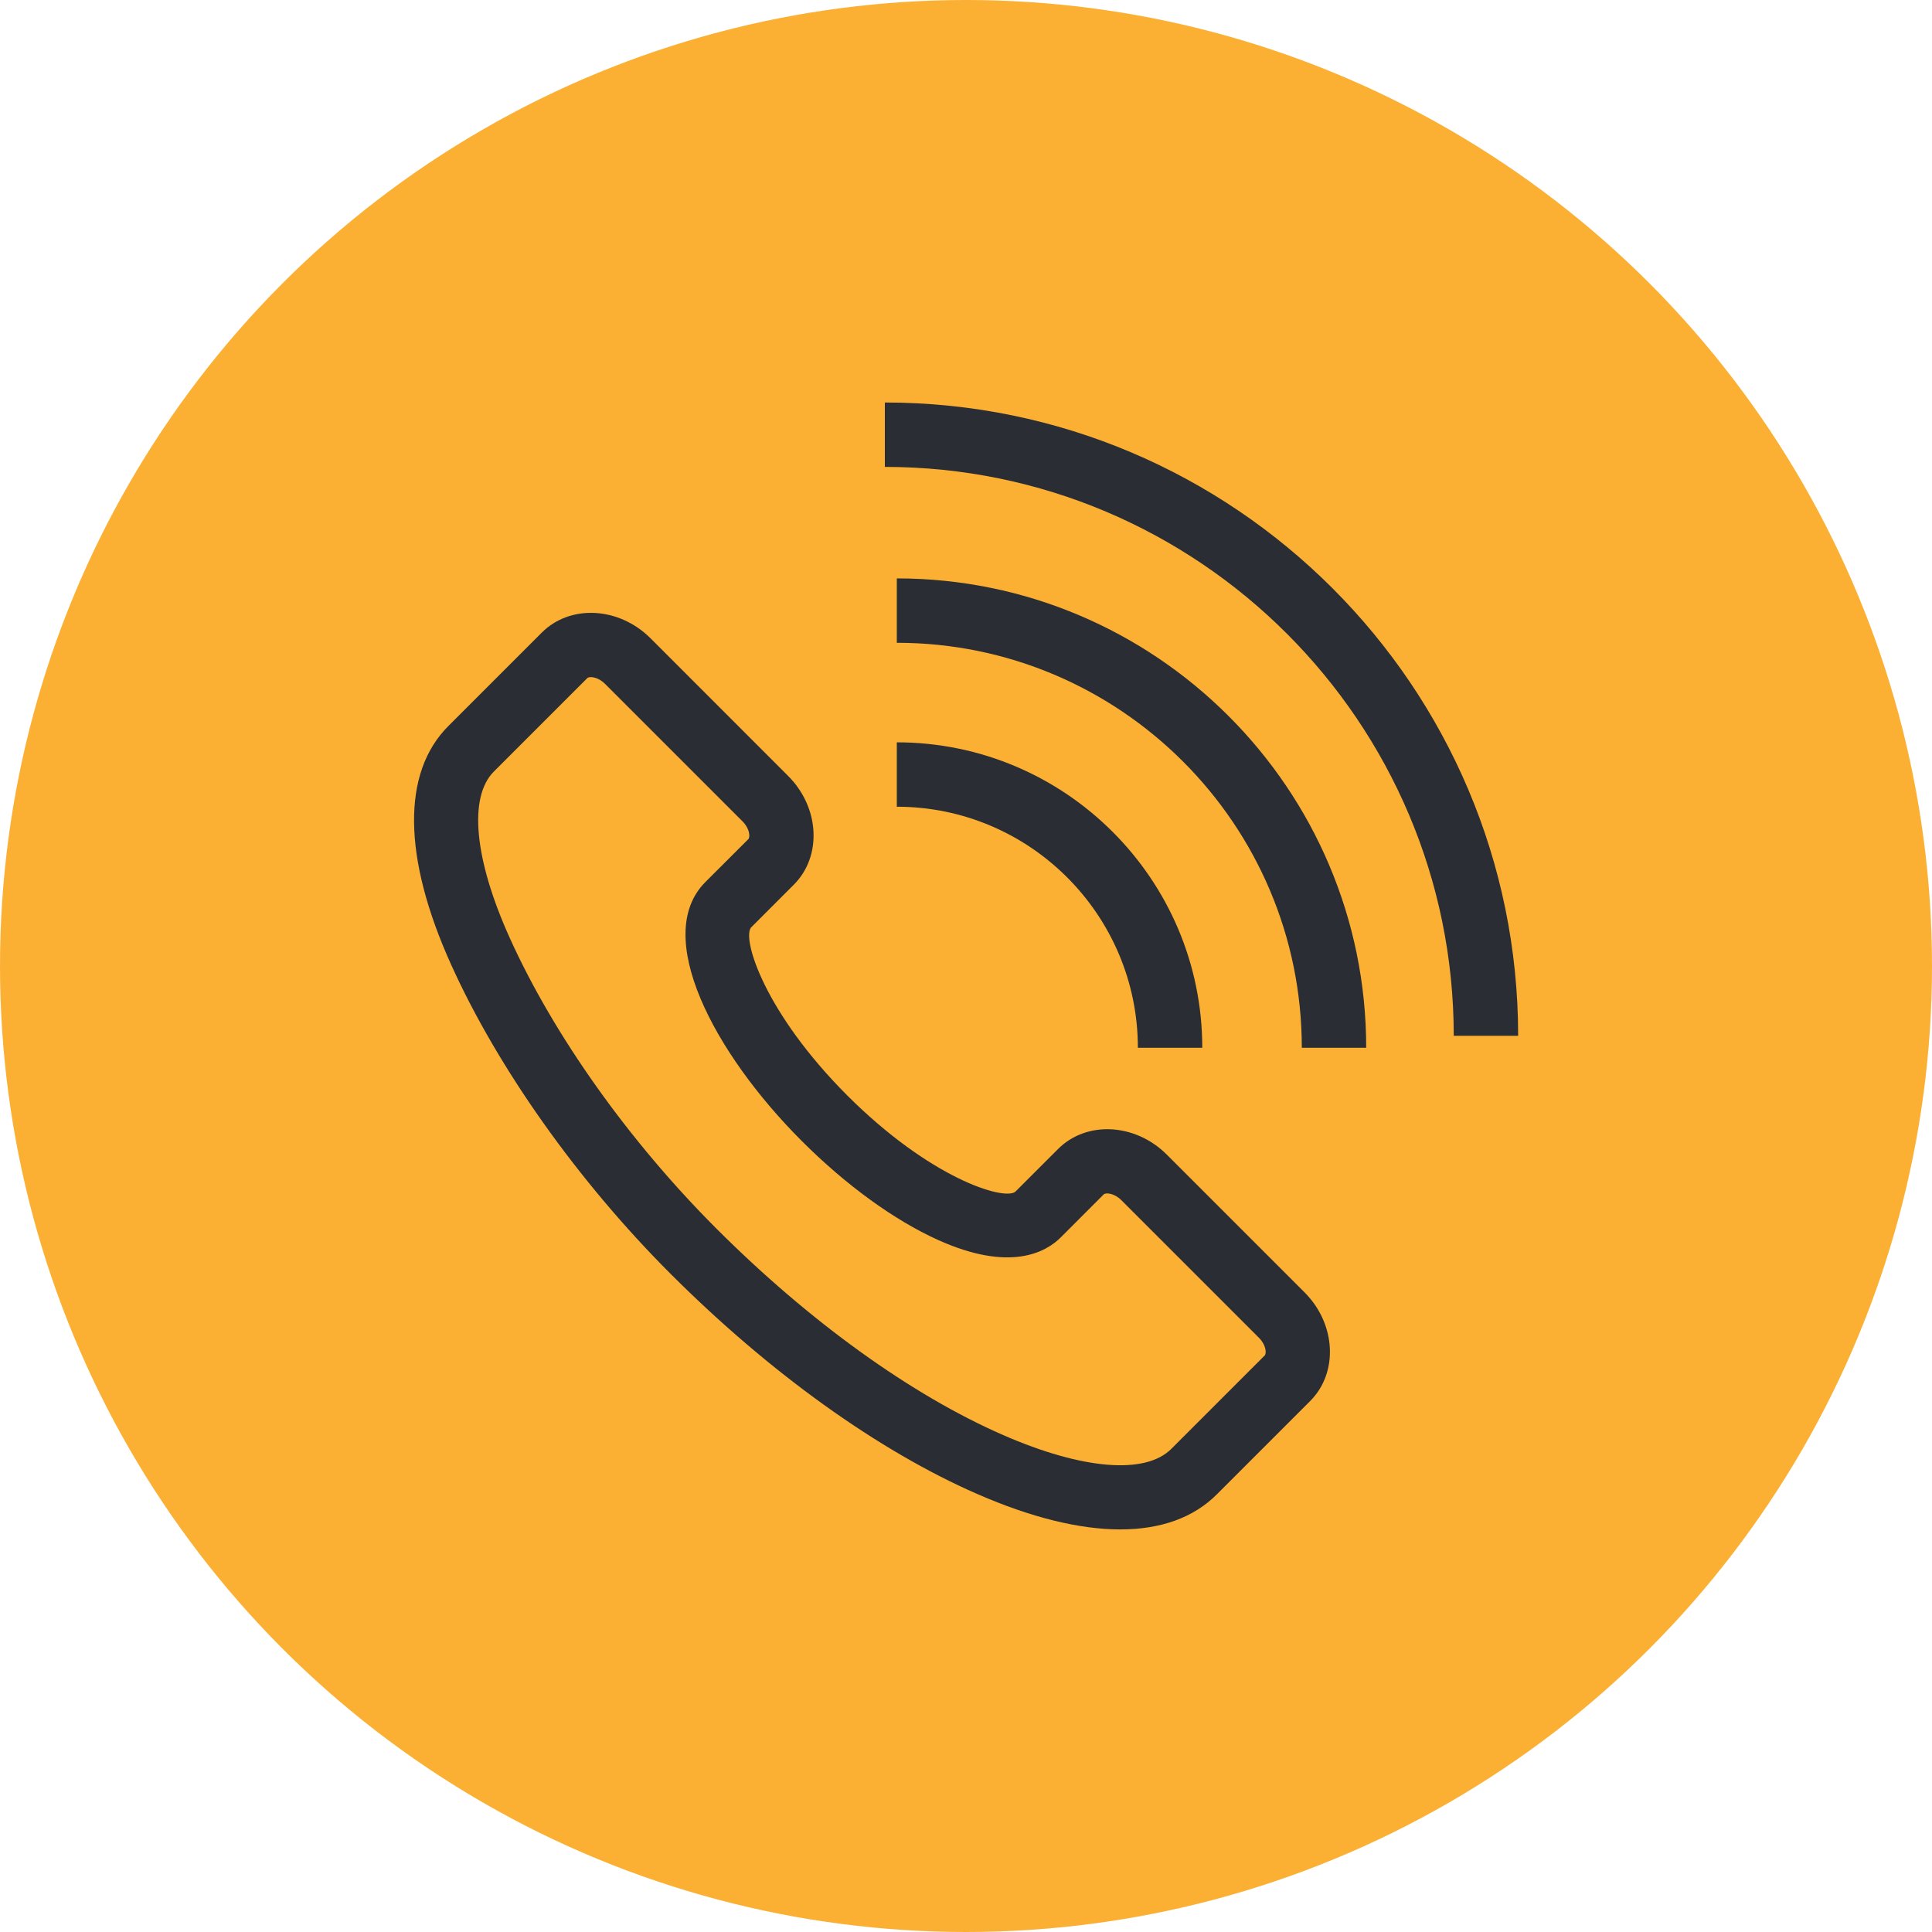
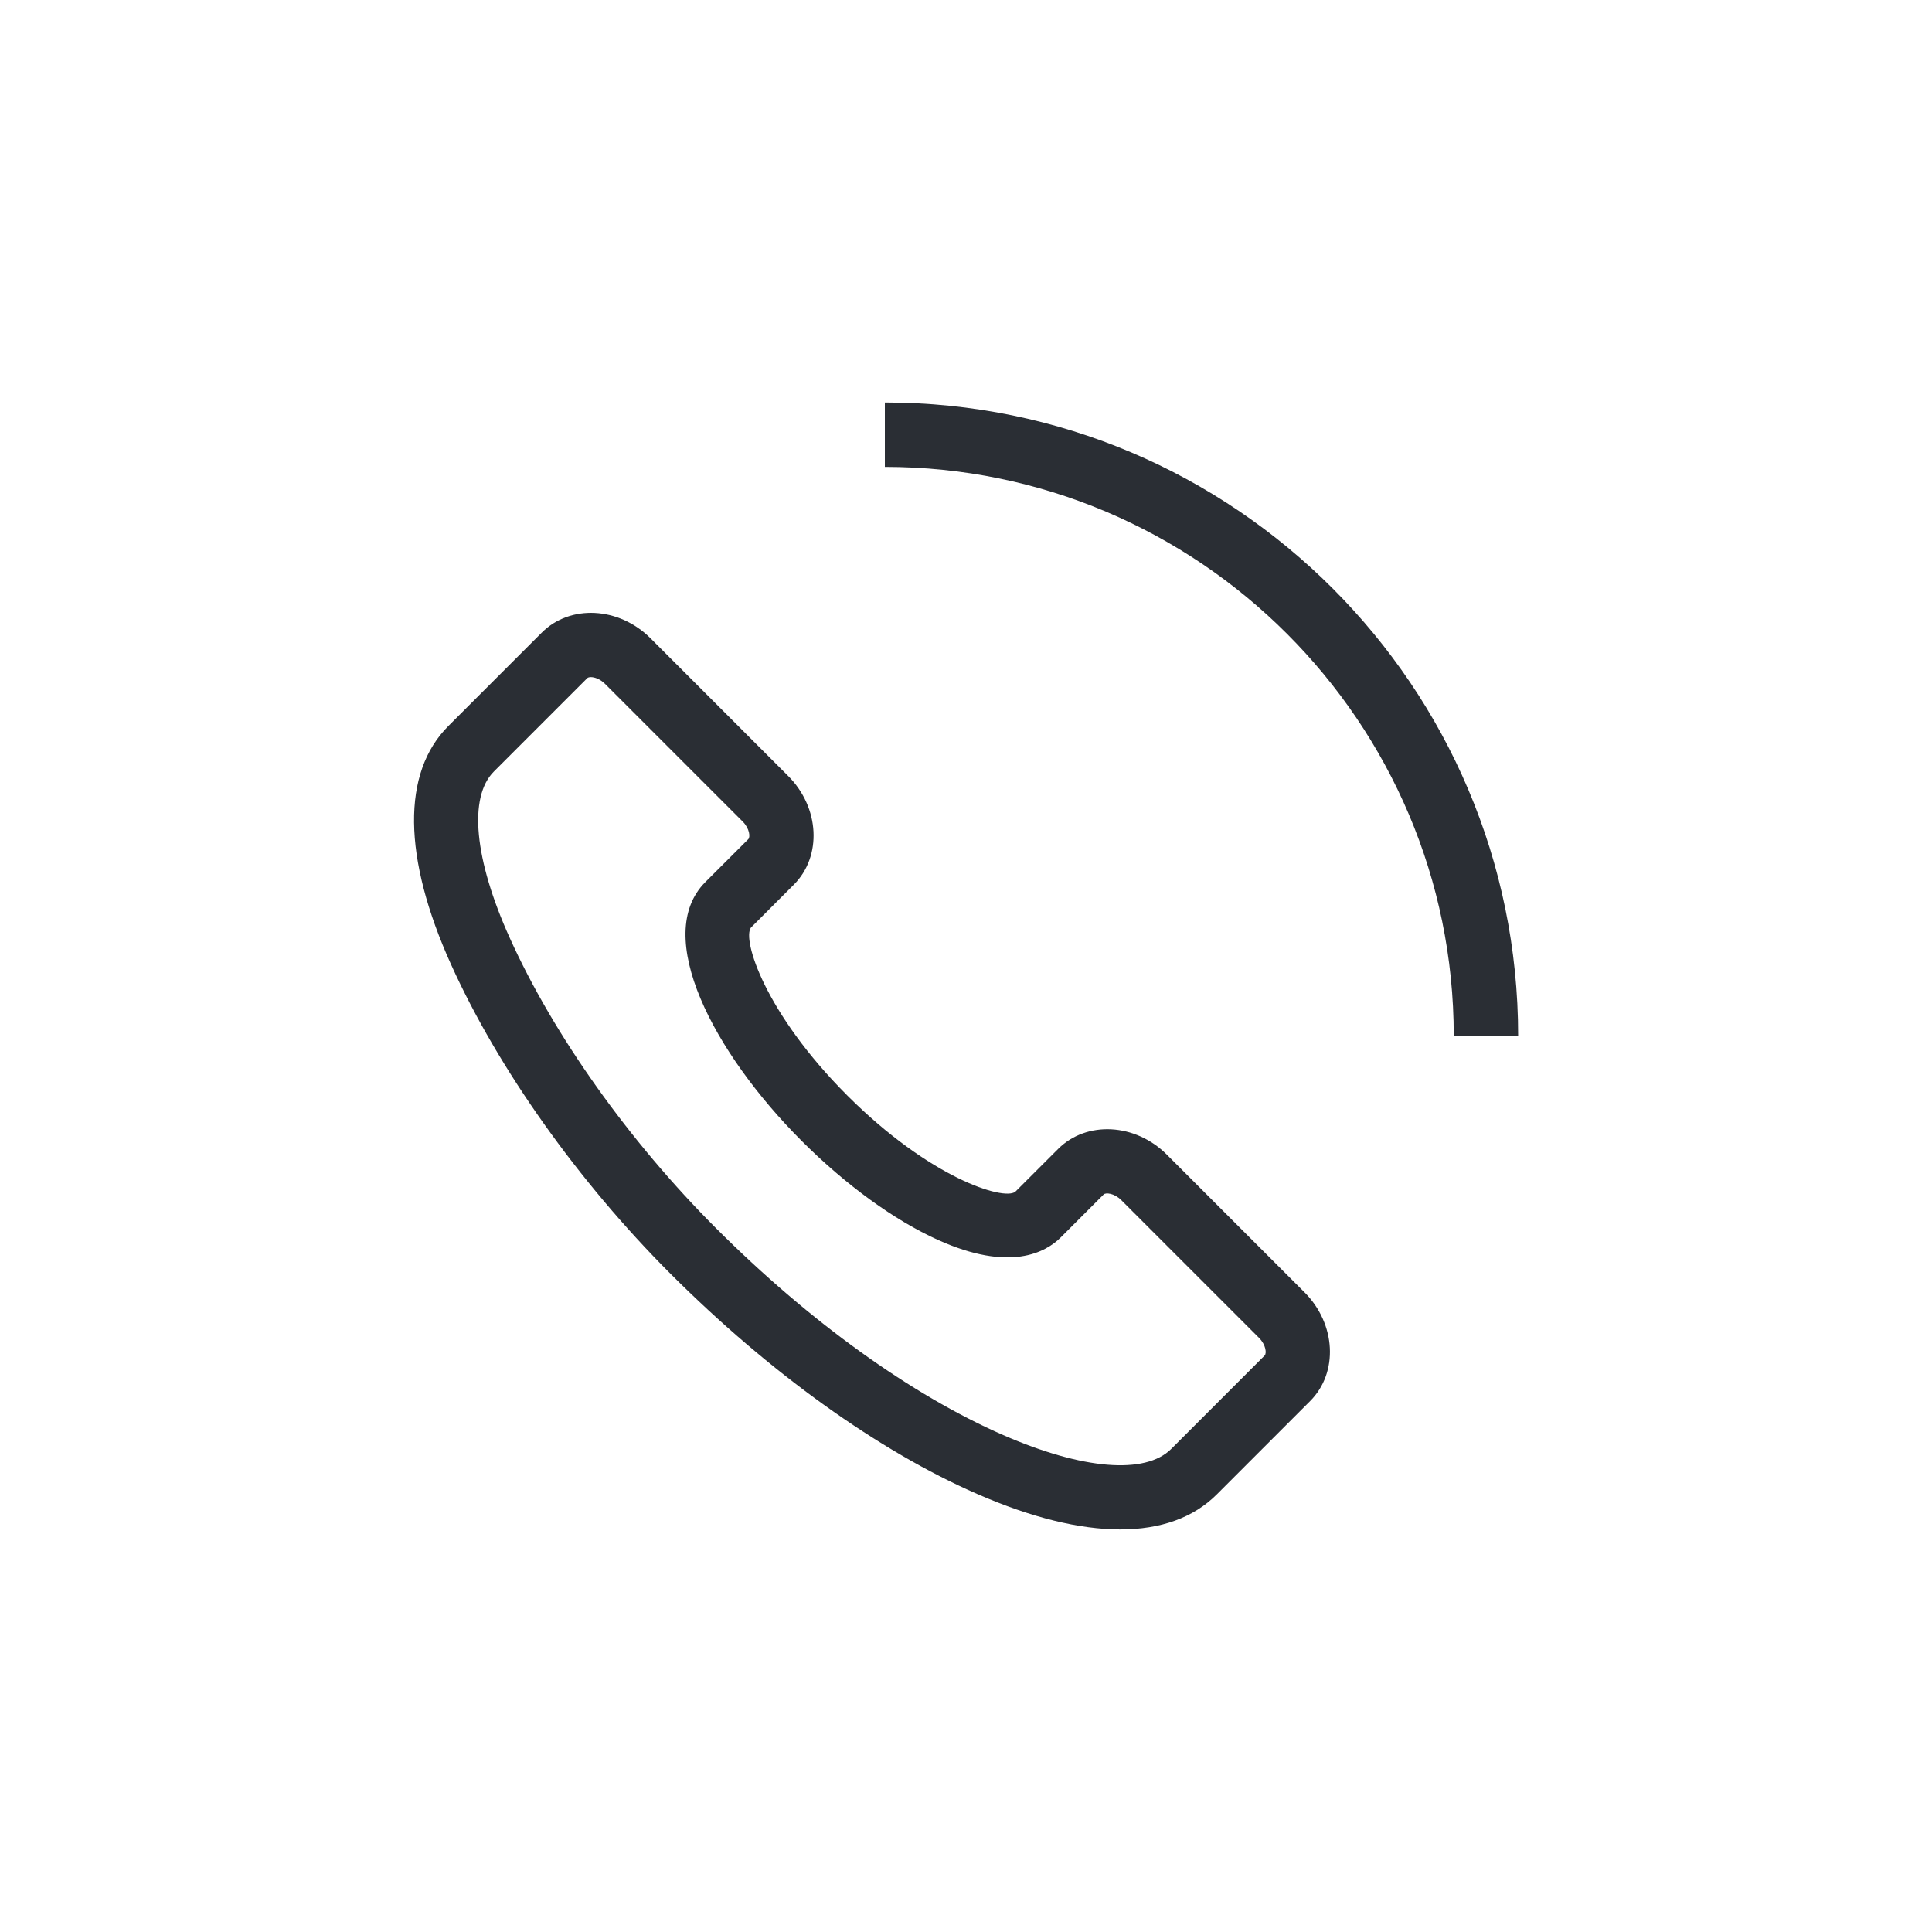
<svg xmlns="http://www.w3.org/2000/svg" width="48" height="48" viewBox="0 0 48 48" fill="none">
-   <circle cx="24" cy="24" r="24" fill="#FBB034" />
  <path d="M11.206 23.962C12.374 26.548 14.363 29.351 16.663 31.651C19.117 34.104 21.823 36.047 24.284 37.12C25.624 37.705 26.823 37.998 27.832 37.998C28.836 37.998 29.651 37.708 30.23 37.129L32.551 34.808C33.257 34.102 33.194 32.891 32.41 32.107L28.989 28.686C28.206 27.903 26.994 27.84 26.289 28.545L25.223 29.61C24.928 29.831 23.104 29.269 21.051 27.217C18.998 25.163 18.435 23.338 18.657 23.046L19.723 21.979C20.428 21.273 20.365 20.062 19.582 19.279L16.161 15.857C15.377 15.074 14.166 15.011 13.46 15.717L11.139 18.038C9.98 19.196 10.004 21.3 11.206 23.962ZM12.27 19.169L14.591 16.848C14.607 16.832 14.639 16.823 14.681 16.823C14.771 16.823 14.908 16.868 15.03 16.989L18.451 20.41C18.627 20.587 18.642 20.797 18.592 20.848L17.525 21.914C16.199 23.24 17.726 26.154 19.92 28.348C21.012 29.44 22.214 30.313 23.302 30.805C25.095 31.614 25.983 31.113 26.354 30.743L27.42 29.676C27.471 29.625 27.681 29.641 27.858 29.817L31.279 33.238C31.456 33.415 31.471 33.626 31.42 33.677L29.099 35.998C28.455 36.642 26.894 36.514 24.924 35.654C22.642 34.658 20.11 32.835 17.795 30.52C15.626 28.351 13.756 25.721 12.665 23.303C11.782 21.35 11.635 19.804 12.27 19.169ZM37.718 25.735C37.718 17.059 30.66 10 21.984 10V11.6C29.777 11.6 36.118 17.941 36.118 25.735H37.718Z" fill="#2A2E34" />
-   <path d="M22.281 14.37V15.97C27.829 15.97 32.343 20.484 32.343 26.032H33.943C33.943 19.602 28.712 14.37 22.281 14.37Z" fill="#2A2E34" />
-   <path d="M28.27 26.032H29.87C29.87 21.848 26.466 18.443 22.281 18.443V20.043C25.583 20.043 28.27 22.73 28.27 26.032Z" fill="#2A2E34" />
</svg>